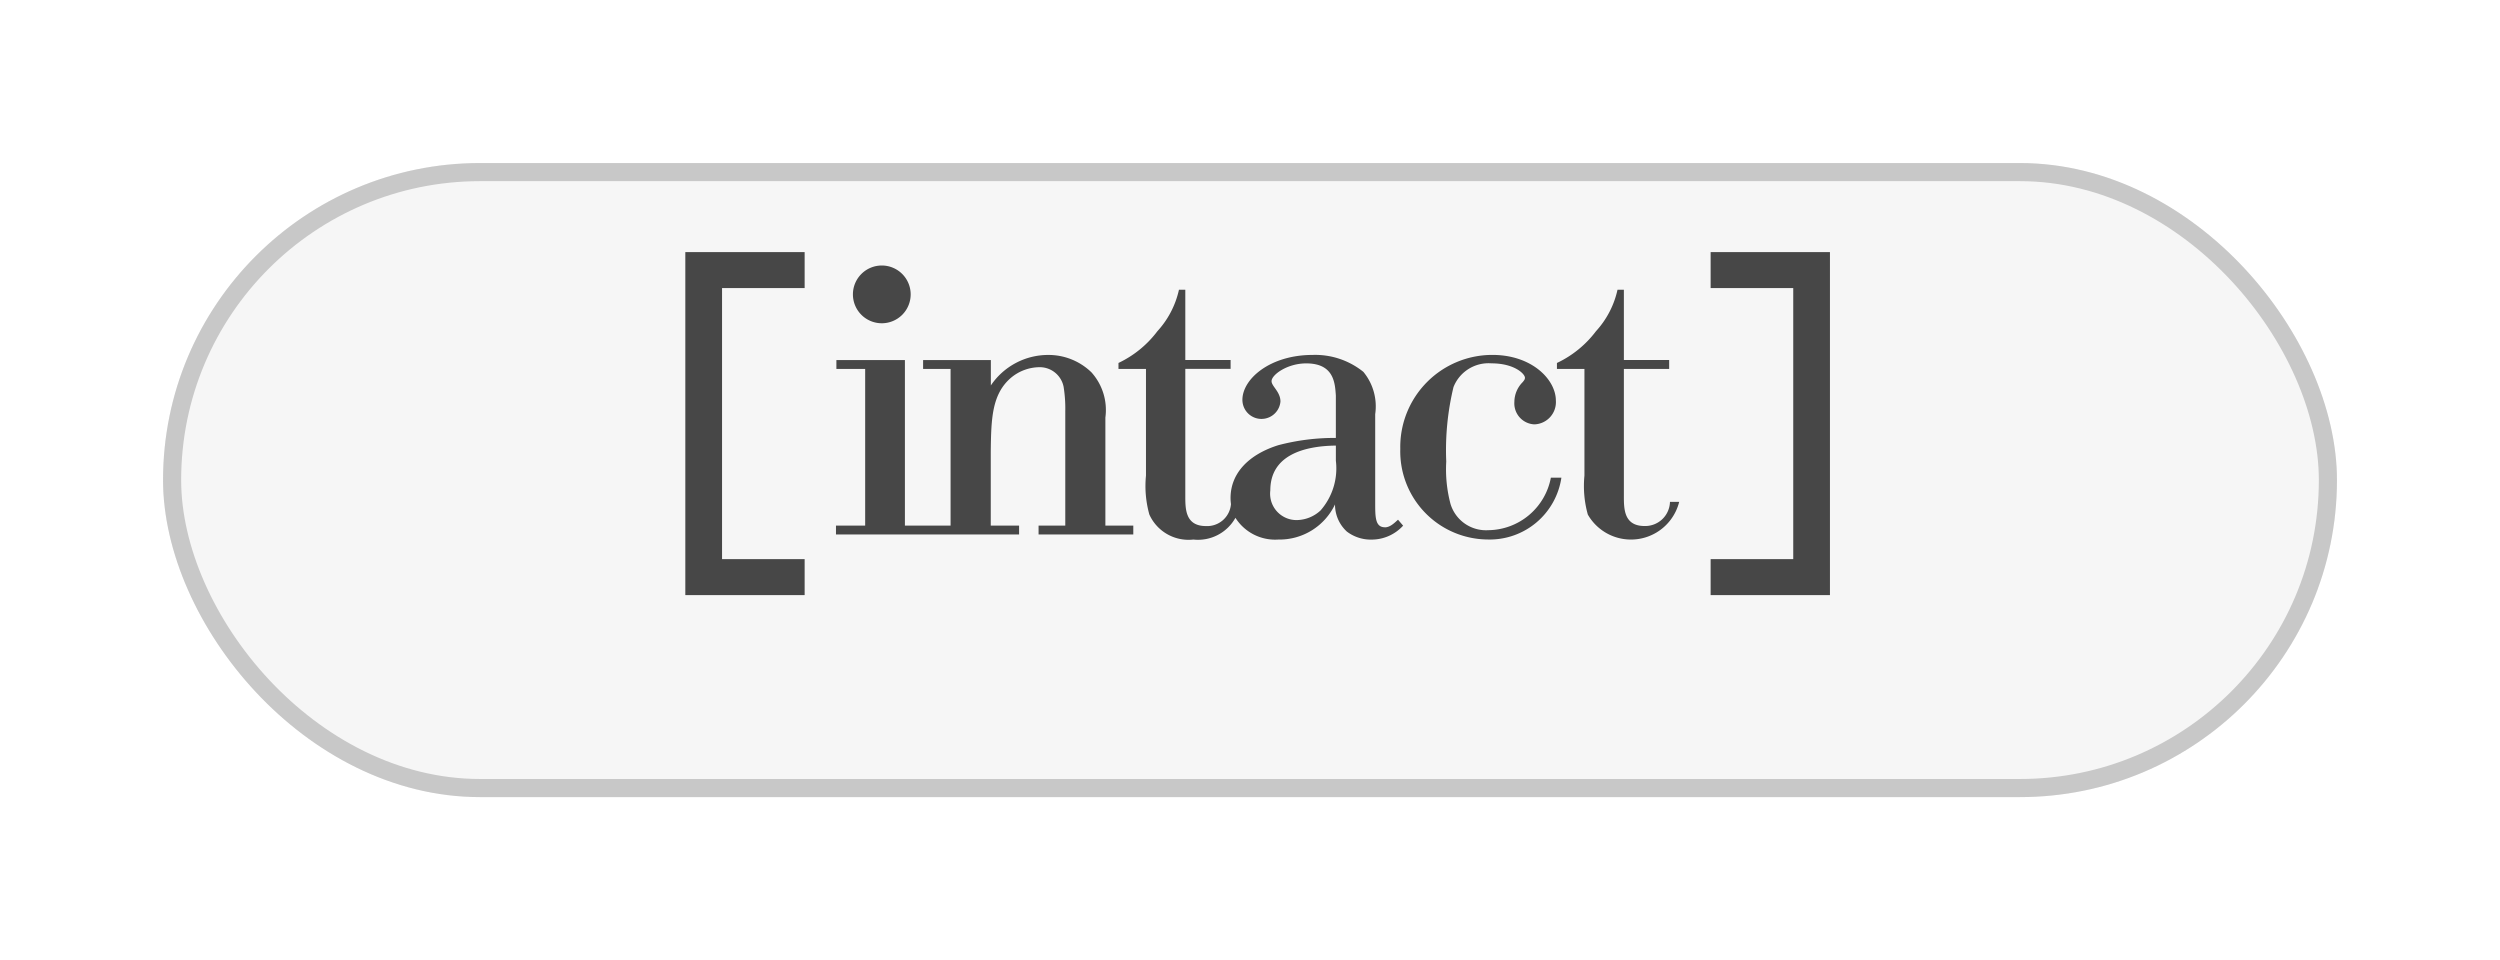
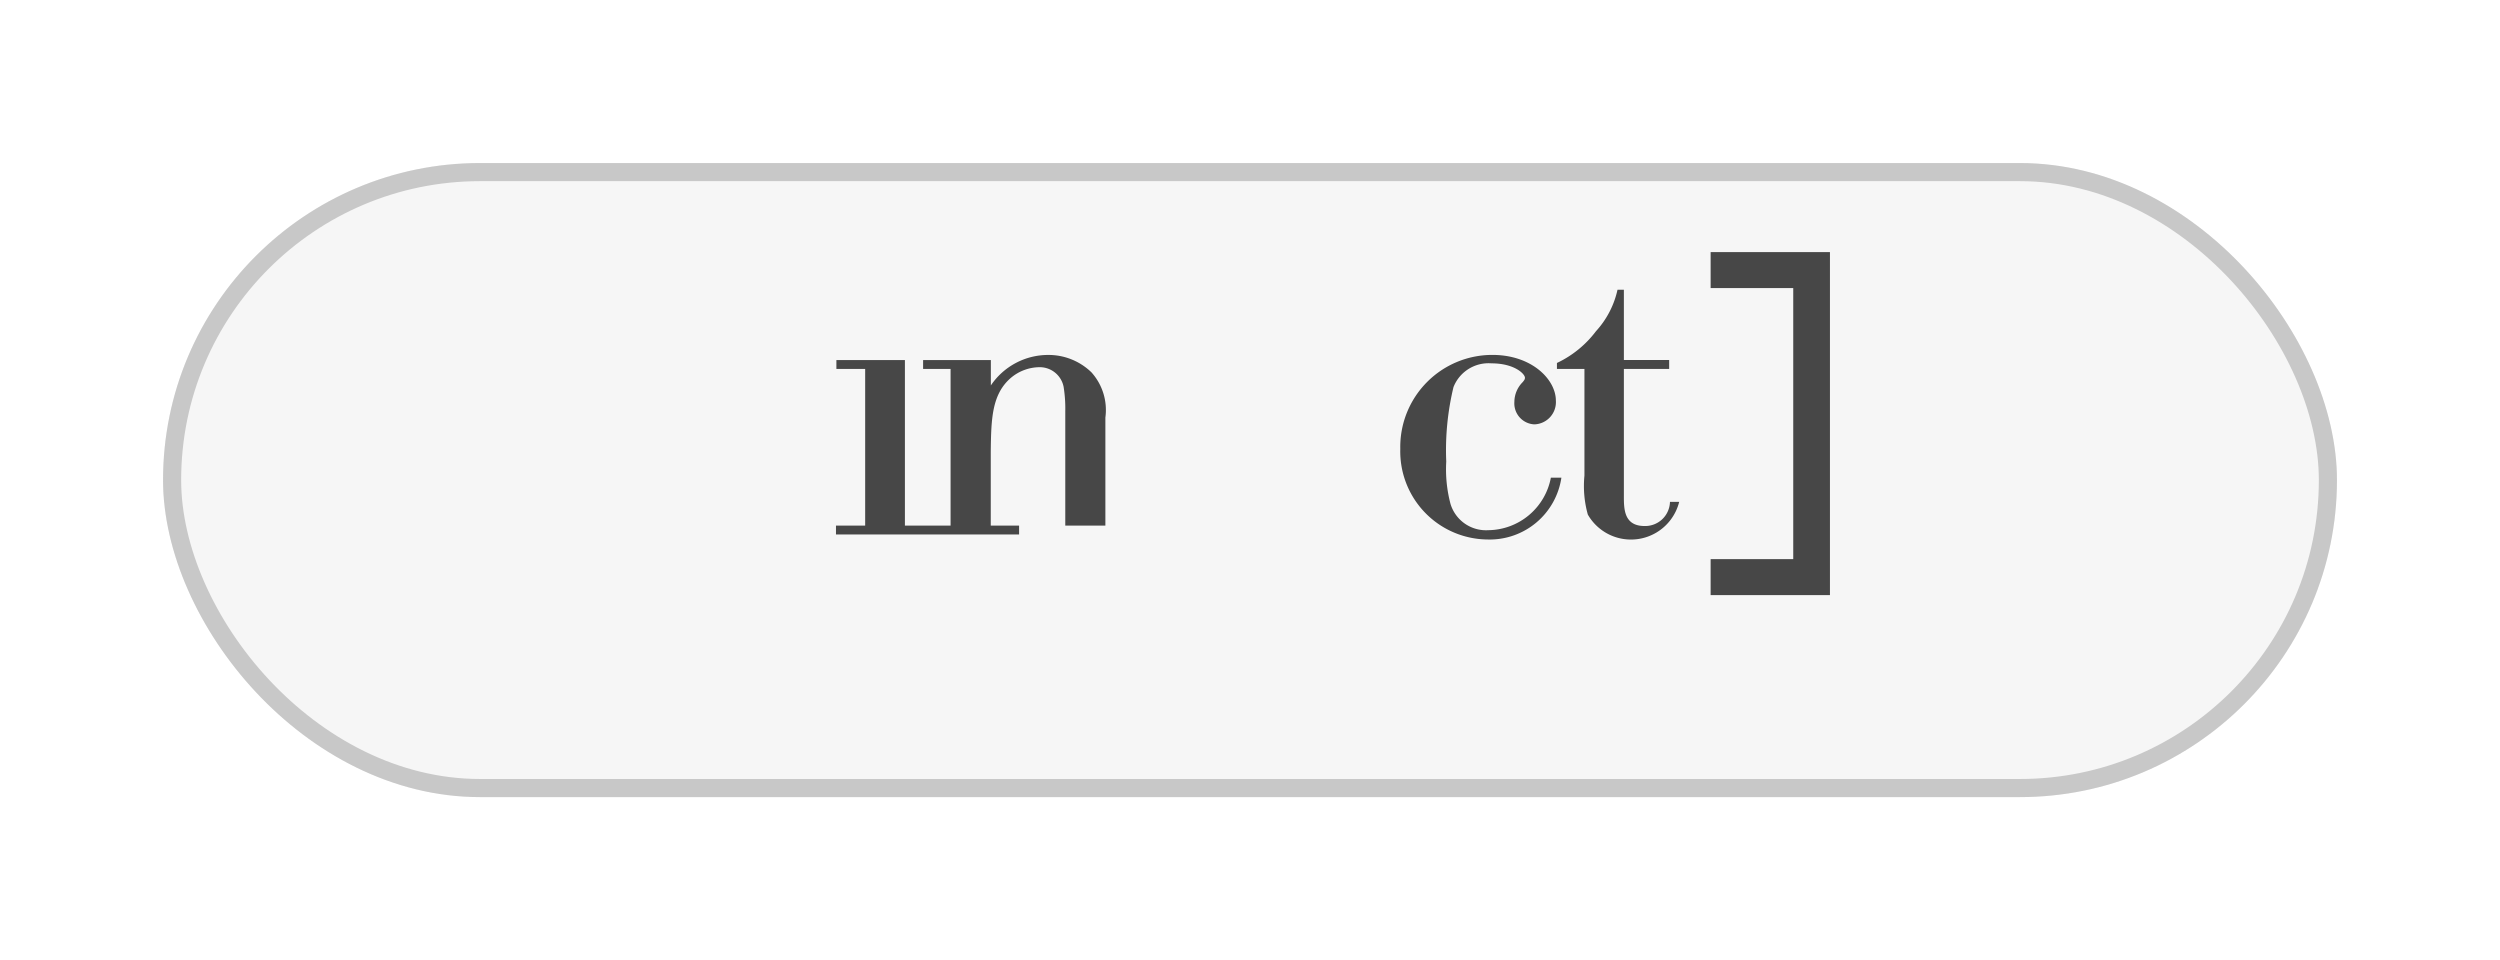
<svg xmlns="http://www.w3.org/2000/svg" width="138" height="53" viewBox="0 0 138 53">
  <defs>
    <filter id="Rectangle_684" x="0" y="0" width="138" height="53" filterUnits="userSpaceOnUse">
      <feOffset dy="3" input="SourceAlpha" />
      <feGaussianBlur stdDeviation="3" result="blur" />
      <feFlood flood-opacity="0.102" />
      <feComposite operator="in" in2="blur" />
      <feComposite in="SourceGraphic" />
    </filter>
  </defs>
  <g id="Group_13" data-name="Group 13" transform="translate(-2415 1858)">
    <g transform="matrix(1, 0, 0, 1, 2415, -1858)" filter="url(#Rectangle_684)">
      <g id="Rectangle_684-2" data-name="Rectangle 684" transform="translate(9 6)" fill="#f6f6f6" stroke="#c8c8c8" stroke-width="1">
        <rect width="120" height="35" rx="17.5" stroke="none" />
        <rect x="0.5" y="0.5" width="119" height="34" rx="17" fill="none" />
      </g>
    </g>
    <g id="Group_9" data-name="Group 9">
-       <path id="Fill-1" d="M14.871,16.187a3.114,3.114,0,0,0-.77-2.5,3.4,3.4,0,0,0-2.4-.959,3.817,3.817,0,0,0-3.152,1.683v-1.4H4.809V13.5H6.326v8.649H3.805v-9.14H.023V13.5H1.611v8.649H0v.49H10.108v-.49H8.544V18.057c.024-1.776.047-3.179,1.143-4.091a2.486,2.486,0,0,1,1.5-.561,1.344,1.344,0,0,1,1.377,1.075,7.555,7.555,0,0,1,.093,1.38v6.288H11.183v.49h5.229v-.49H14.871Z" transform="translate(2461.146 -1851.135)" fill="#474747" fill-rule="evenodd" />
-       <path id="Fill-3" d="M54.908,16.562c-.537,0-.537-.562-.537-1.356V10.32a2.99,2.99,0,0,0-.654-2.338,4.237,4.237,0,0,0-2.8-.934c-2.358,0-3.876,1.332-3.876,2.478a1.052,1.052,0,0,0,2.1.094c0-.539-.491-.843-.491-1.123,0-.351.863-.982,1.914-.982,1.541,0,1.588,1.1,1.635,1.777V11.63a12.163,12.163,0,0,0-3.175.4c-1.565.491-2.638,1.495-2.638,2.922a2.672,2.672,0,0,0,.023.33,1.318,1.318,0,0,1-1.376,1.213c-1.168,0-1.144-.982-1.144-1.707V7.819h2.5V7.328h-2.5V3.448h-.35a4.985,4.985,0,0,1-1.191,2.291A5.786,5.786,0,0,1,40.2,7.491v.329h1.518V13.71a5.848,5.848,0,0,0,.187,2.15,2.374,2.374,0,0,0,2.428,1.379,2.366,2.366,0,0,0,2.323-1.2,2.593,2.593,0,0,0,2.369,1.2,3.391,3.391,0,0,0,3.128-1.94,2.015,2.015,0,0,0,.654,1.5,2.185,2.185,0,0,0,1.354.443,2.356,2.356,0,0,0,1.751-.77l-.281-.328c-.163.14-.419.421-.723.421ZM52.2,12.891a3.528,3.528,0,0,1-.84,2.736,1.964,1.964,0,0,1-1.309.537,1.456,1.456,0,0,1-1.47-1.635c0-1.918,1.8-2.454,3.619-2.477Z" transform="translate(2436.54 -1845.456)" fill="#474747" fill-rule="evenodd" />
+       <path id="Fill-1" d="M14.871,16.187a3.114,3.114,0,0,0-.77-2.5,3.4,3.4,0,0,0-2.4-.959,3.817,3.817,0,0,0-3.152,1.683v-1.4H4.809V13.5H6.326v8.649H3.805v-9.14H.023V13.5H1.611v8.649H0v.49H10.108v-.49H8.544V18.057c.024-1.776.047-3.179,1.143-4.091a2.486,2.486,0,0,1,1.5-.561,1.344,1.344,0,0,1,1.377,1.075,7.555,7.555,0,0,1,.093,1.38v6.288H11.183v.49v-.49H14.871Z" transform="translate(2461.146 -1851.135)" fill="#474747" fill-rule="evenodd" />
      <path id="Fill-5" d="M85.16,22.4a2.047,2.047,0,0,1-2.1-1.448,7.466,7.466,0,0,1-.235-2.337,14.852,14.852,0,0,1,.4-4.114,2.08,2.08,0,0,1,2.1-1.309c1.261,0,1.844.584,1.844.794,0,.094-.045.141-.116.234a1.561,1.561,0,0,0-.468,1.1,1.16,1.16,0,0,0,1.1,1.24,1.228,1.228,0,0,0,1.191-1.309c0-1.17-1.332-2.525-3.5-2.525a5.081,5.081,0,0,0-5.088,5.189,4.864,4.864,0,0,0,4.809,5,4,4,0,0,0,4.084-3.414h-.581a3.555,3.555,0,0,1-3.432,2.9" transform="translate(2412.008 -1851.135)" fill="#474747" fill-rule="evenodd" />
      <path id="Fill-7" d="M108.839,15.159a1.367,1.367,0,0,1-1.4,1.332c-1.167,0-1.144-.981-1.144-1.707V7.819h2.5V7.327h-2.5V3.447h-.351a4.975,4.975,0,0,1-1.19,2.292A5.793,5.793,0,0,1,102.6,7.491v.328h1.518V13.71a5.849,5.849,0,0,0,.187,2.149,2.744,2.744,0,0,0,5.043-.7Z" transform="translate(2398.343 -1845.455)" fill="#474747" fill-rule="evenodd" />
-       <path id="Fill-9" d="M4,3.189A1.594,1.594,0,1,0,2.409,1.595,1.594,1.594,0,0,0,4,3.189" transform="translate(2459.672 -1843.345)" fill="#474747" fill-rule="evenodd" />
-       <path id="Fill-11" d="M6.586,18.934H0V0H6.586V1.986H2.027V16.948H6.586Z" transform="translate(2452.83 -1844.084)" fill="#474747" fill-rule="evenodd" />
      <path id="Fill-13" d="M142.586,18.934H136V16.948h4.56V1.986H136V0h6.586Z" transform="translate(2373.427 -1844.084)" fill="#474747" fill-rule="evenodd" />
    </g>
  </g>
</svg>